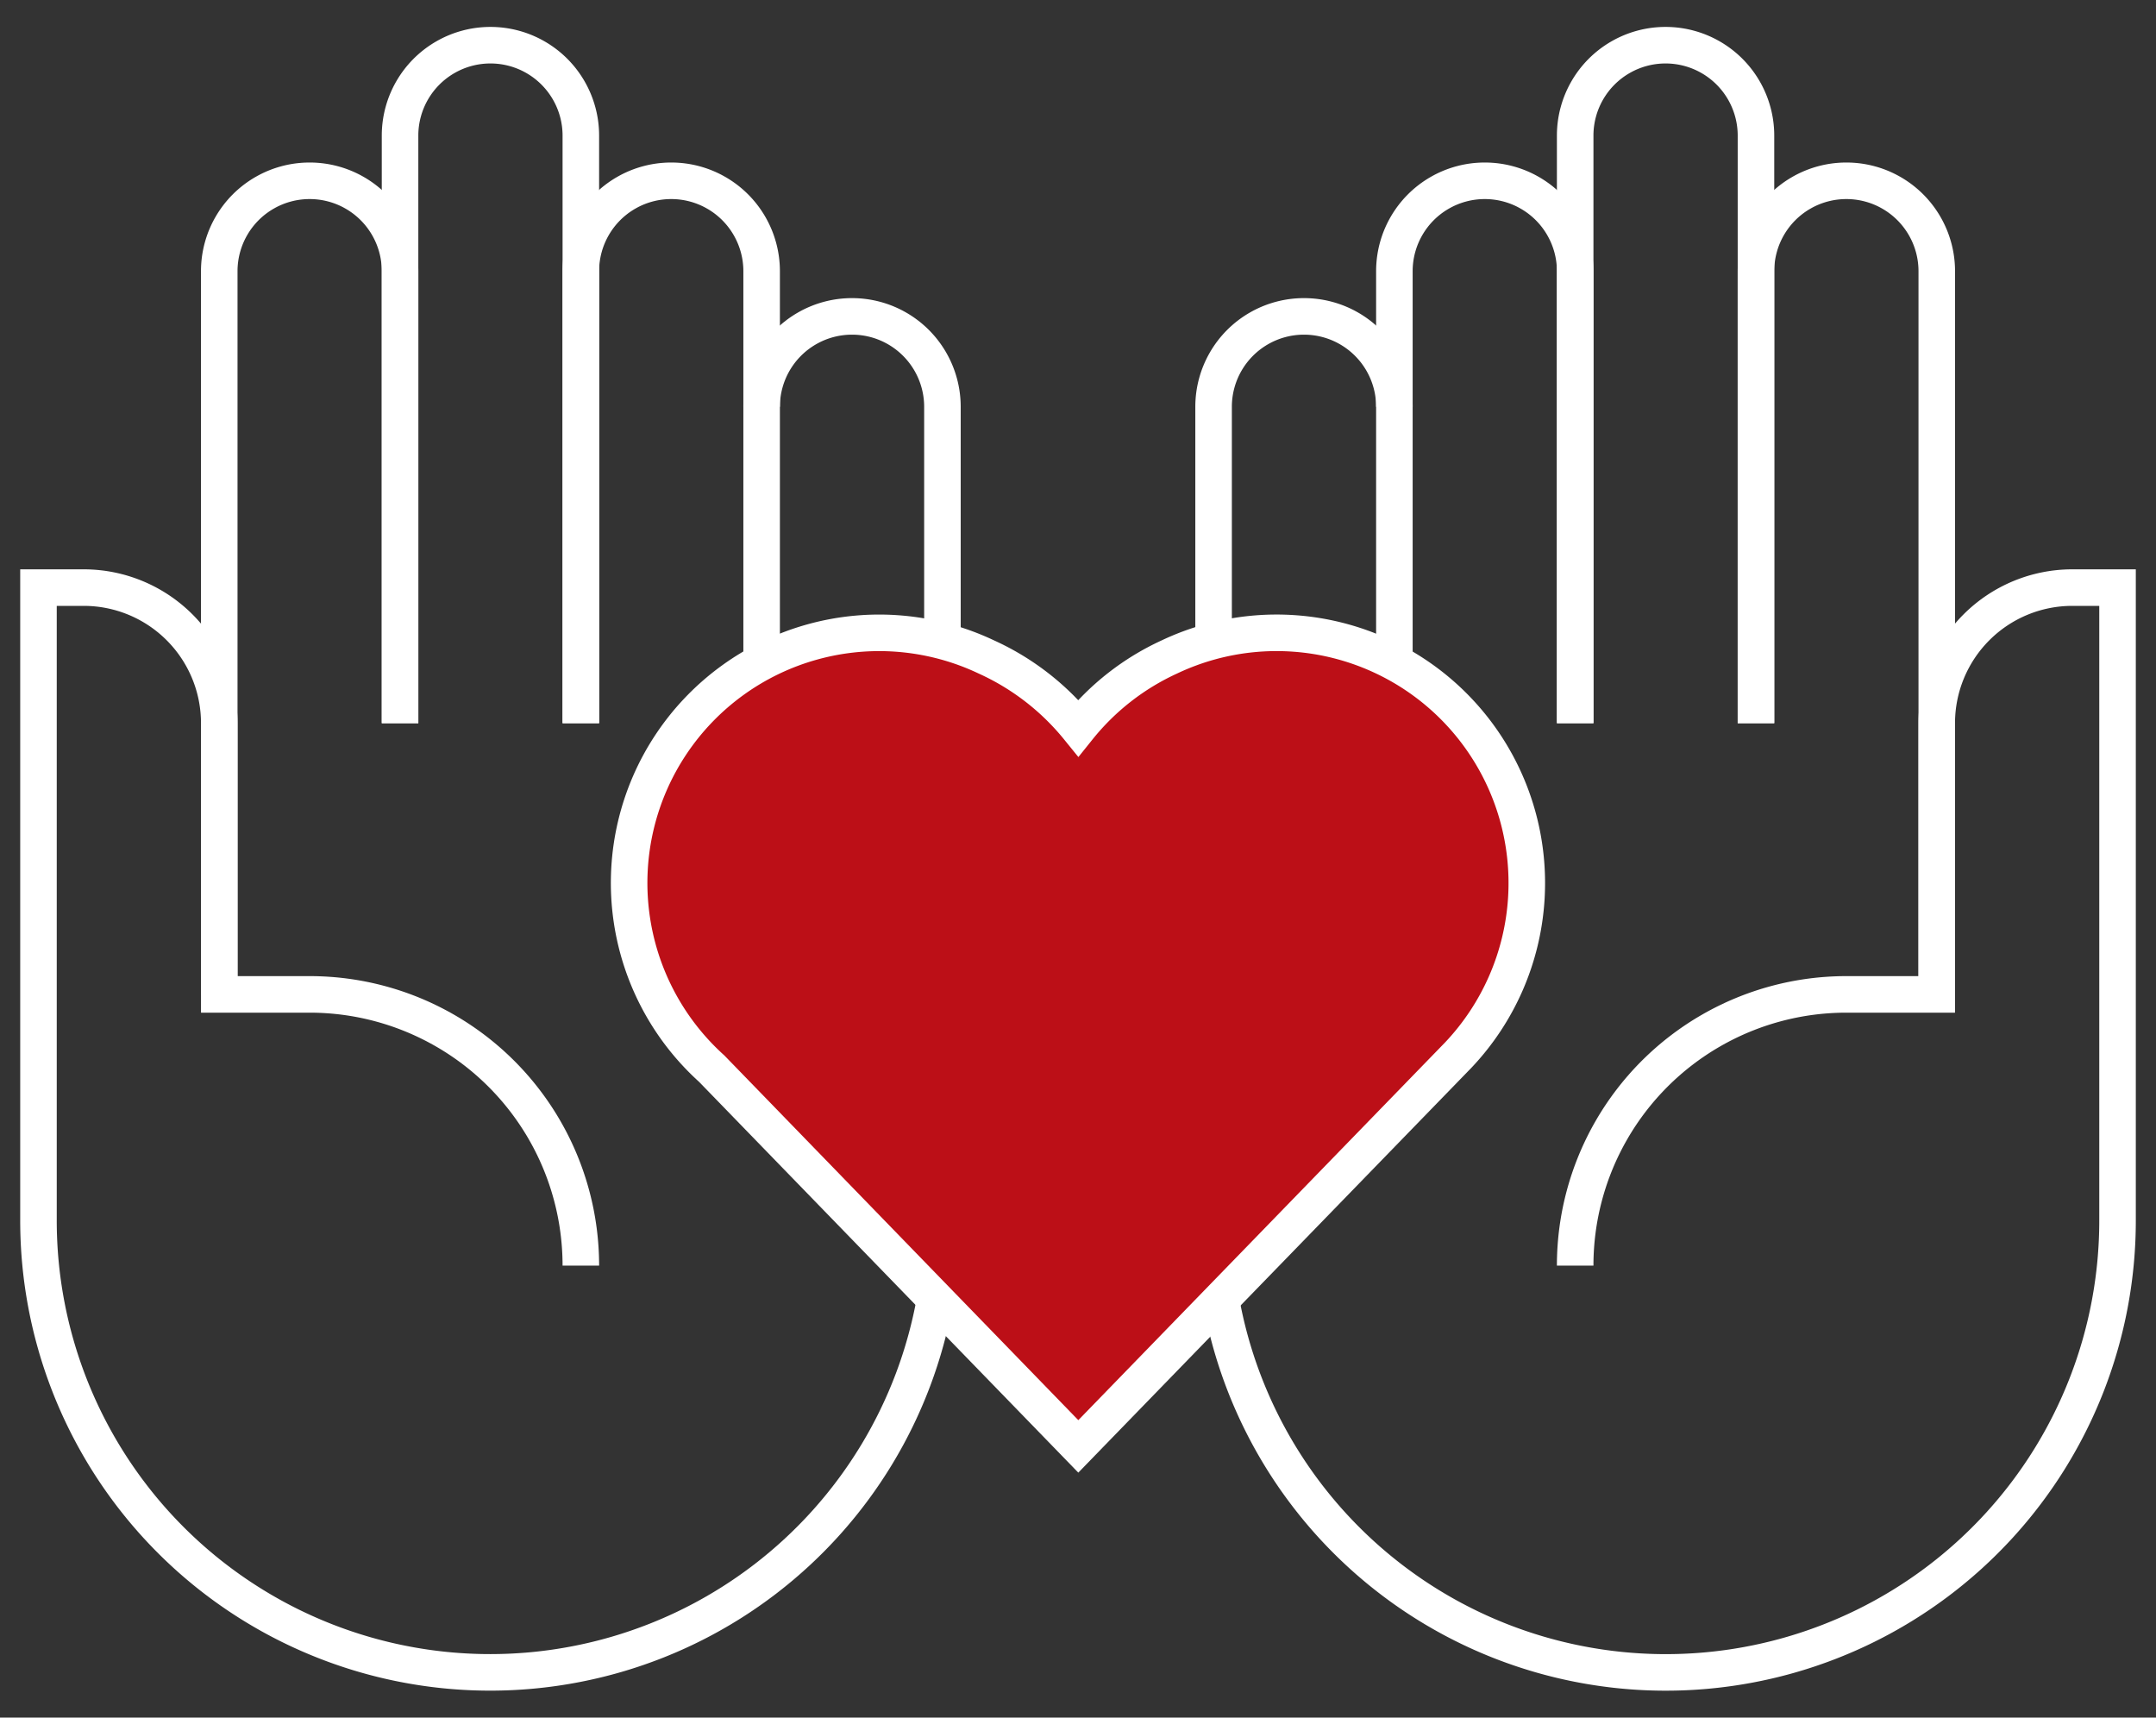
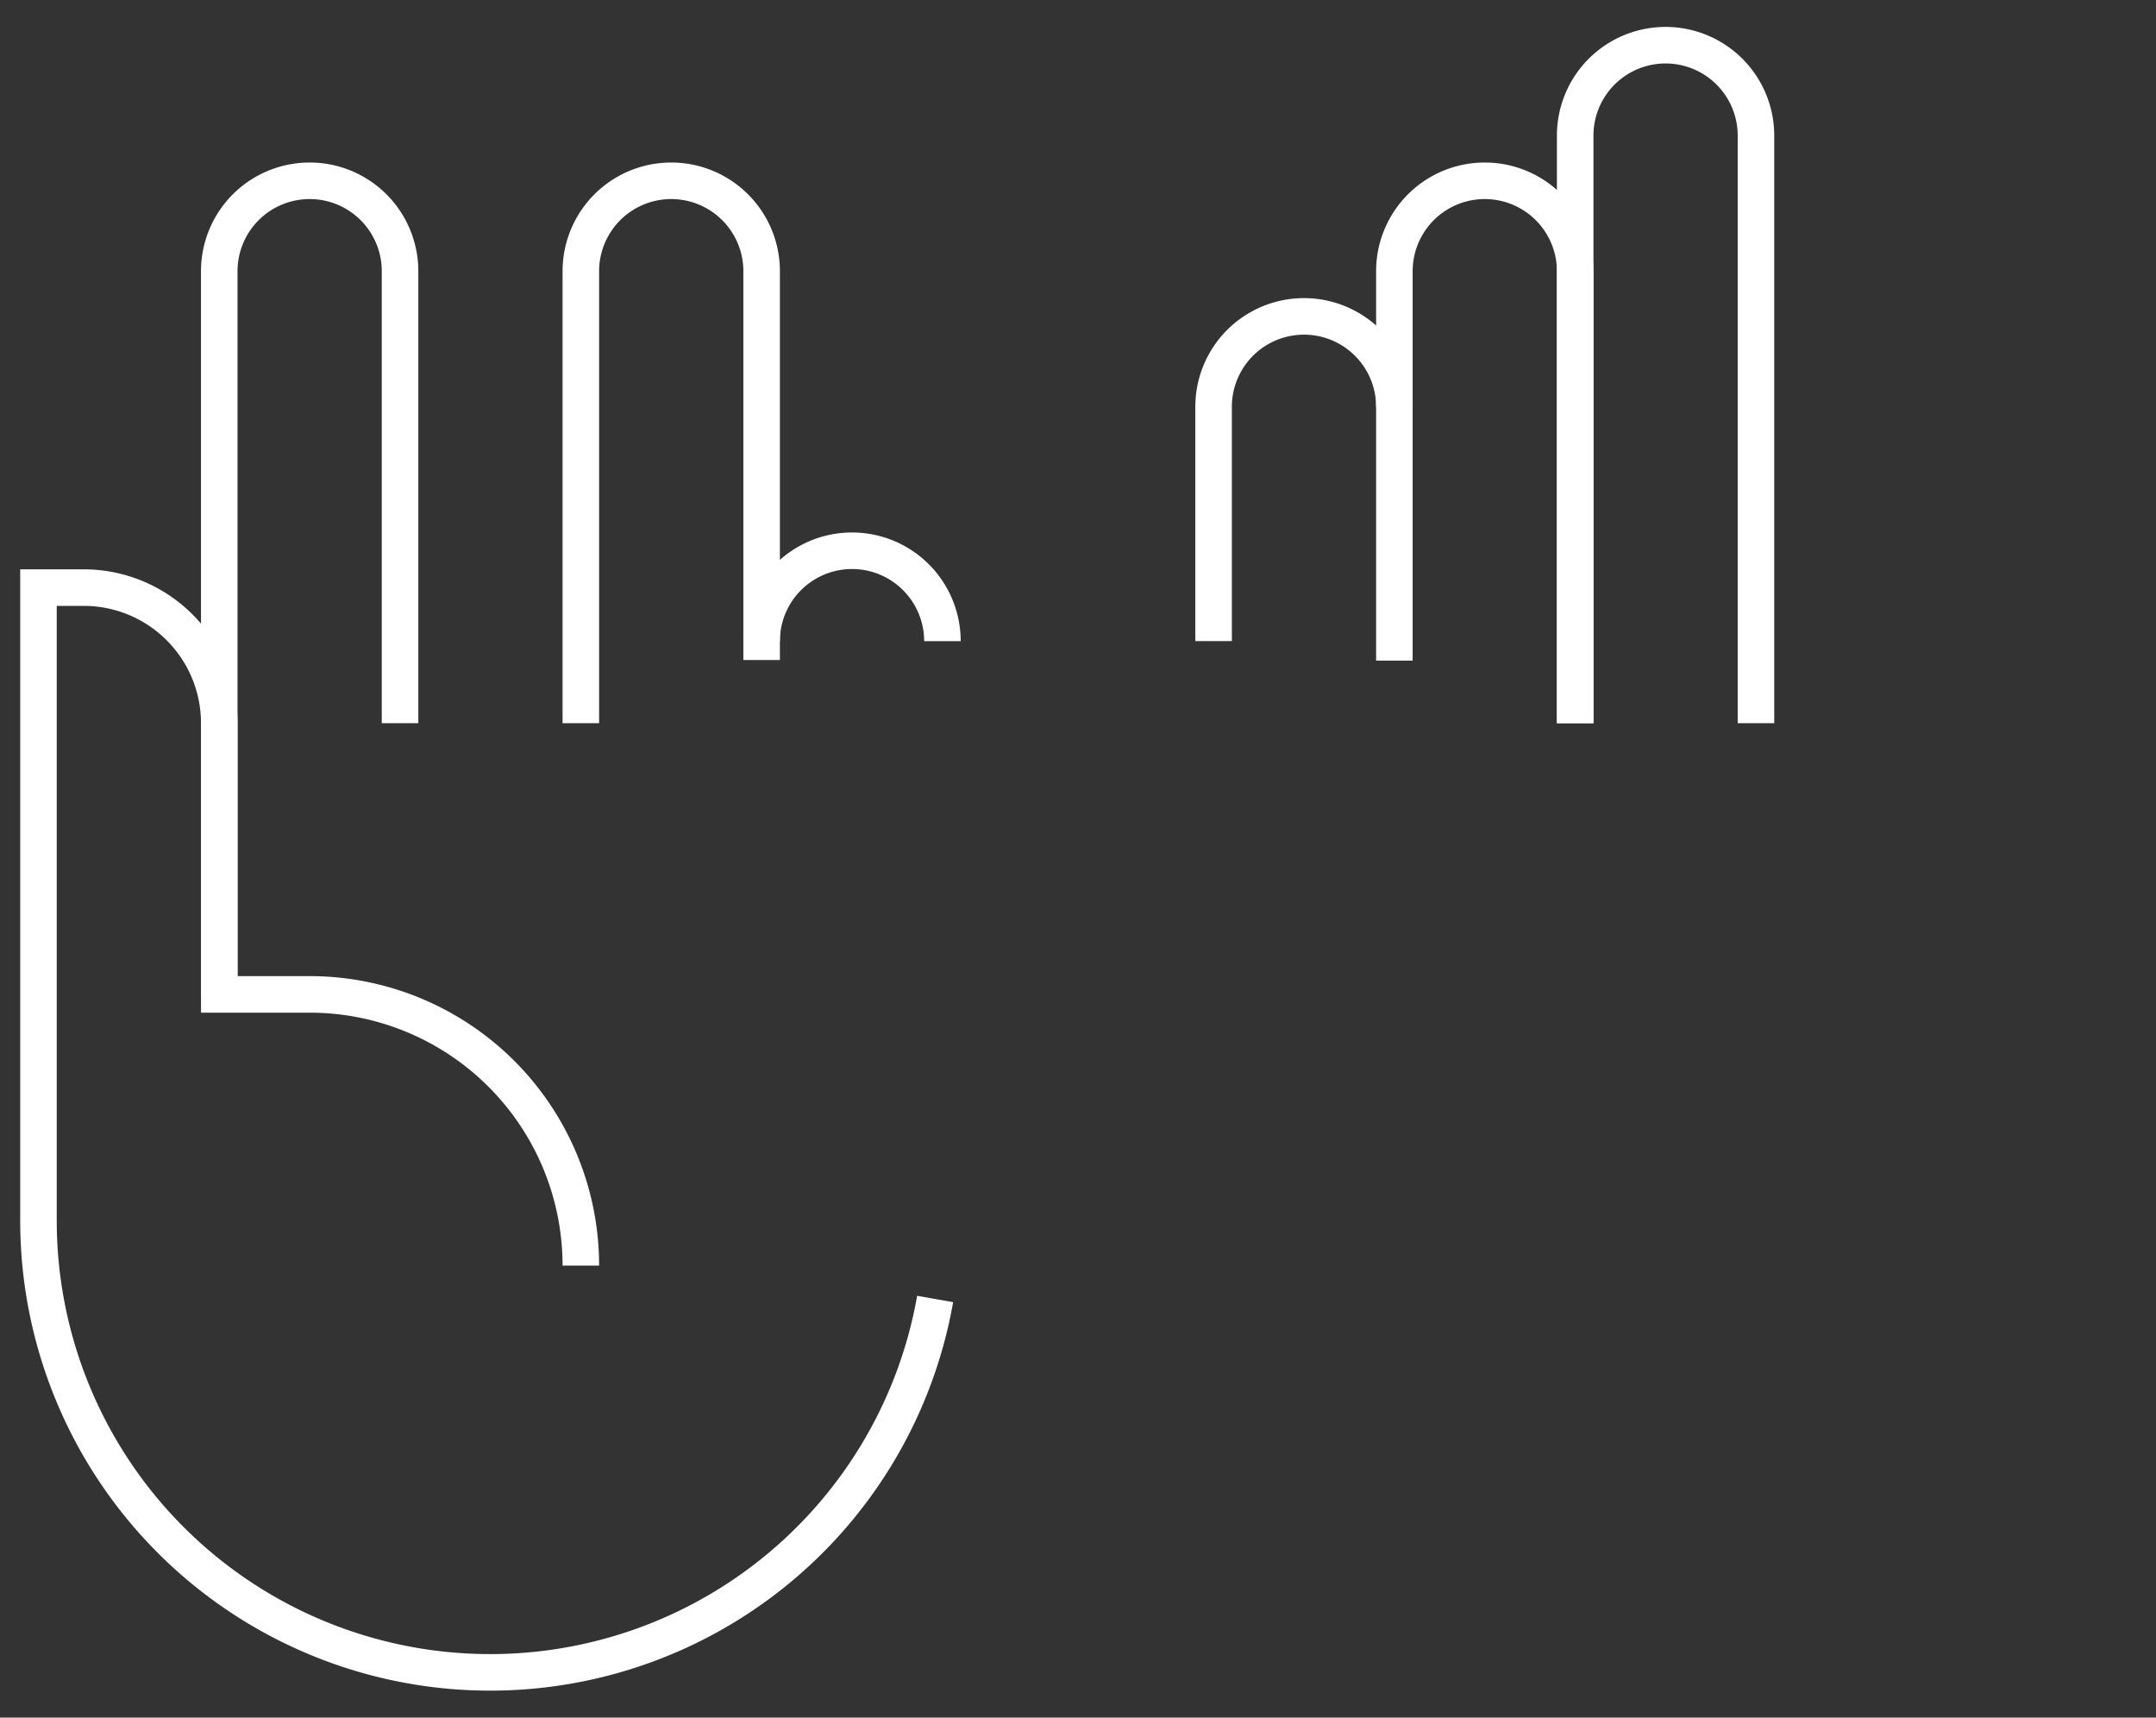
<svg xmlns="http://www.w3.org/2000/svg" width="118" height="94" viewBox="0 0 118 94">
  <rect x="0" y="0" width="118" height="94" fill="#333333" stroke="none" />
  <defs>
    <clipPath id="clip-path">
      <rect id="Rectangle_201" data-name="Rectangle 201" width="118" height="94" transform="translate(0.368 0)" fill="none" stroke="#fff" stroke-width="1" />
    </clipPath>
  </defs>
  <g id="Group_1594" data-name="Group 1594" transform="translate(-0.368)">
    <g id="Group_1593" data-name="Group 1593" clip-path="url(#clip-path)">
      <path id="Path_2777" data-name="Path 2777" d="M5,48.526V8.947a4.947,4.947,0,0,1,9.895,0V33.684" transform="translate(7.368 5.895)" fill="none" stroke="#fff" stroke-miterlimit="10" stroke-width="2" />
-       <path id="Path_2778" data-name="Path 2778" d="M9,38.105V5.947a4.947,4.947,0,0,1,9.895,0V38.105" transform="translate(13.263 1.474)" fill="none" stroke="#fff" stroke-miterlimit="10" stroke-width="2" />
-       <path id="Path_2779" data-name="Path 2779" d="M48.895,48.526V8.947a4.947,4.947,0,0,0-9.895,0V33.684" transform="translate(57.474 5.895)" fill="none" stroke="#fff" stroke-miterlimit="10" stroke-width="2" />
      <path id="Path_2780" data-name="Path 2780" d="M44.895,38.105V5.947a4.947,4.947,0,0,0-9.895,0V38.105" transform="translate(51.579 1.474)" fill="none" stroke="#fff" stroke-miterlimit="10" stroke-width="2" />
      <path id="Path_2781" data-name="Path 2781" d="M36.895,11.947a4.947,4.947,0,1,0-9.895,0V24.768" transform="translate(39.789 10.316)" fill="none" stroke="#fff" stroke-miterlimit="10" stroke-width="2" />
-       <path id="Path_2782" data-name="Path 2782" d="M27.162,51.956a24.726,24.726,0,0,0,49.073-4.324V13H73.761a7.421,7.421,0,0,0-7.421,7.421V35.263H61.393A14.841,14.841,0,0,0,46.551,50.105" transform="translate(40.028 19.158)" fill="none" stroke="#fff" stroke-miterlimit="10" stroke-width="2" />
-       <path id="Path_2783" data-name="Path 2783" d="M26.895,24.773V11.947a4.947,4.947,0,1,0-9.895,0" transform="translate(25.053 10.316)" fill="none" stroke="#fff" stroke-miterlimit="10" stroke-width="2" />
+       <path id="Path_2783" data-name="Path 2783" d="M26.895,24.773a4.947,4.947,0,1,0-9.895,0" transform="translate(25.053 10.316)" fill="none" stroke="#fff" stroke-miterlimit="10" stroke-width="2" />
      <path id="Path_2784" data-name="Path 2784" d="M30.684,50.105A14.841,14.841,0,0,0,15.842,35.263H10.895V20.421A7.421,7.421,0,0,0,3.474,13H1V47.632a24.725,24.725,0,0,0,49.075,4.3" transform="translate(1.474 19.158)" fill="none" stroke="#fff" stroke-miterlimit="10" stroke-width="2" />
      <path id="Path_2785" data-name="Path 2785" d="M22.895,30.226V8.947a4.947,4.947,0,0,0-9.895,0V33.684" transform="translate(19.158 5.895)" fill="none" stroke="#fff" stroke-miterlimit="10" stroke-width="2" />
      <path id="Path_2786" data-name="Path 2786" d="M40.895,33.684V8.947a4.947,4.947,0,0,0-9.895,0V30.261" transform="translate(45.684 5.895)" fill="none" stroke="#fff" stroke-miterlimit="10" stroke-width="2" />
-       <path id="Path_2787" data-name="Path 2787" d="M59.547,37.112l-14.12,14.54-6.674,6.874L32.03,51.6,18.685,37.849A13.687,13.687,0,0,1,33.729,15.326a13.843,13.843,0,0,1,5.024,3.881,13.7,13.7,0,0,1,4.975-3.881A13.694,13.694,0,0,1,59.547,37.112Z" transform="translate(20.632 20.632)" fill="#bc0f17" stroke="#fff" stroke-miterlimit="10" stroke-width="2" />
    </g>
  </g>
</svg>